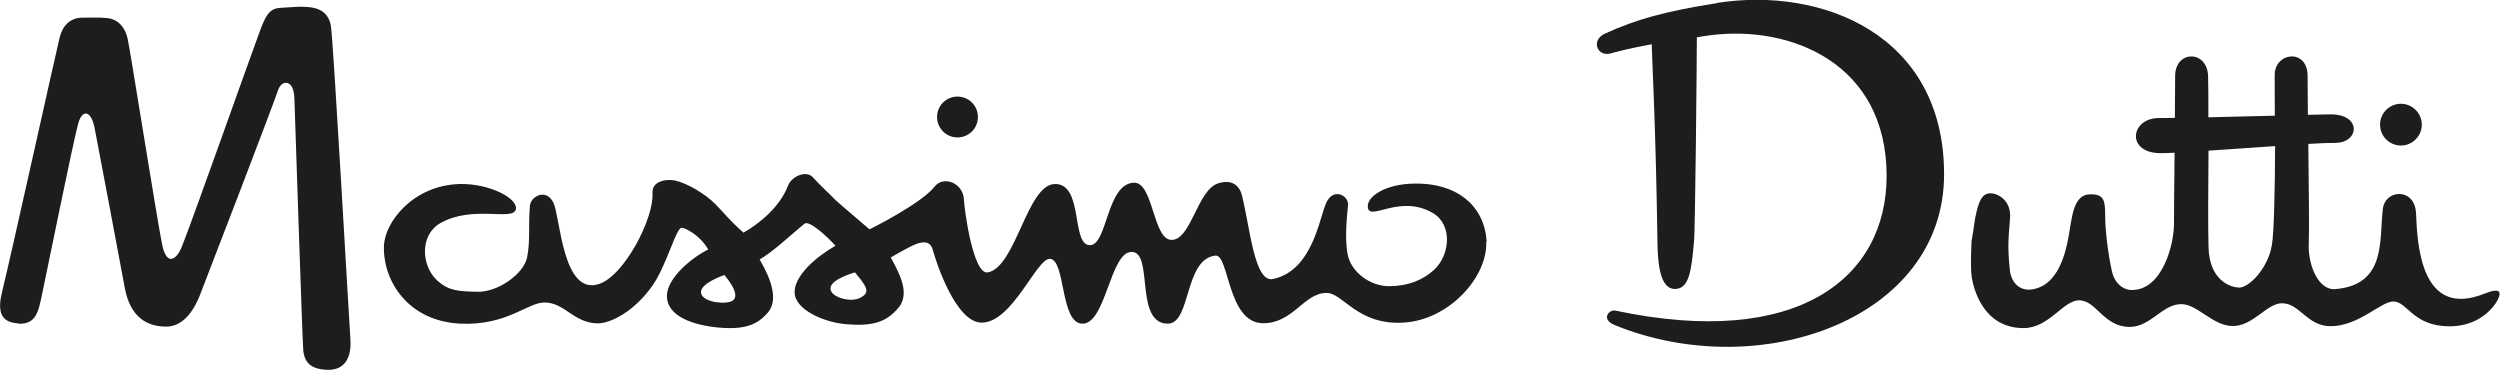
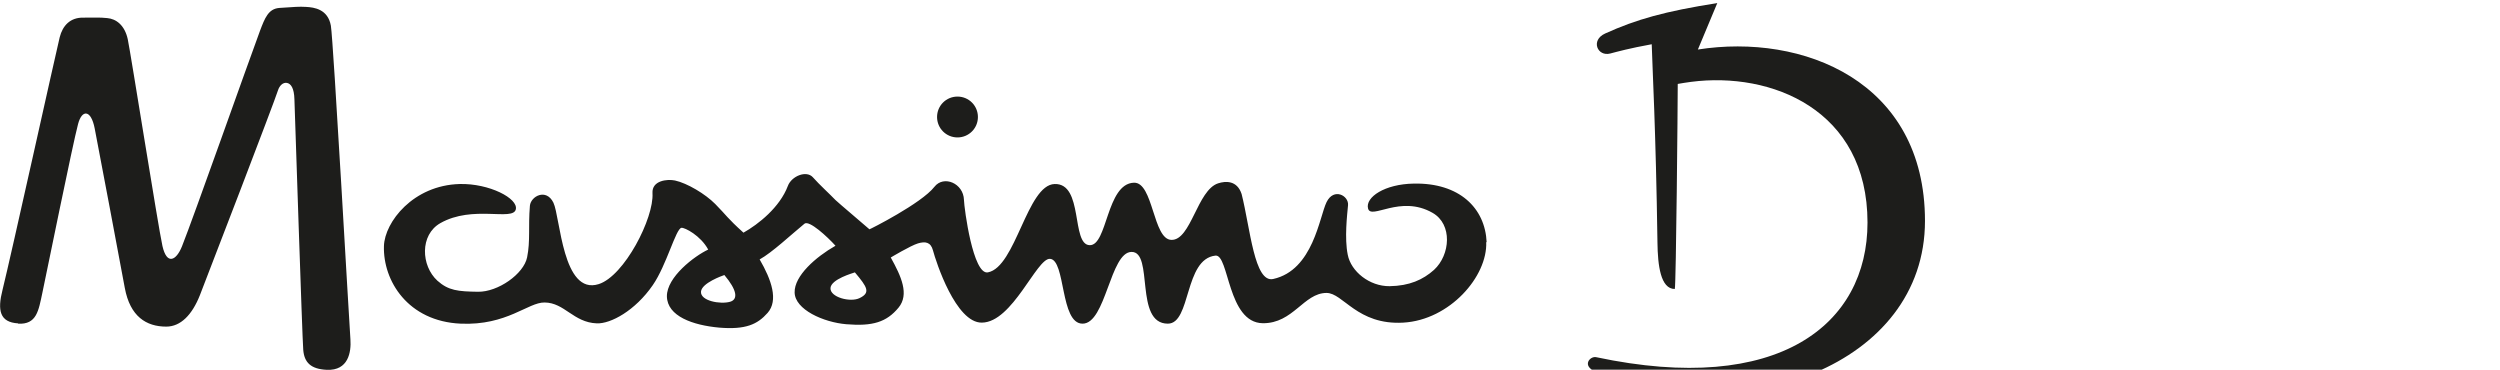
<svg xmlns="http://www.w3.org/2000/svg" id="Layer_2" viewBox="0 0 170.08 25.15">
  <defs>
    <style>.cls-1{fill:#1d1d1b;}</style>
  </defs>
  <g id="Layer_1-2">
-     <path class="cls-1" d="M116.83,.21c-3.57,.56-5.51,1.11-7.63,2.07-1.01,.46-.52,1.59,.35,1.36,.5-.13,1.28-.35,2.82-.63,.04,1.49,.28,5.79,.39,13.49,.02,1.55,.21,3.16,1.18,3.16s1.13-1.22,1.3-3.17c.09-.35,.2-12.68,.2-13.95h0c.29-.05,.59-.1,.9-.14,5.45-.71,12.01,1.88,12.01,9.57,0,6.92-6.02,11.8-18.46,9.16-.42-.09-1.01,.59-.03,.99,9.84,4.01,22.4-.39,22.4-10.26,0-9.53-8.34-12.78-15.45-11.66Z" />
-     <path class="cls-1" d="M152.31,19.56c-.52,0-2.01-.45-2.06-2.76-.04-1.51-.02-4.14,0-6.55,1.41-.09,3.03-.21,4.53-.31-.01,2.79-.07,5.87-.22,6.74-.26,1.55-1.53,2.89-2.24,2.89h0Zm16.73,.41c-4.37,1.77-4.59-3.42-4.67-5.43-.06-1.79-2.1-1.68-2.26-.33-.26,2.13,.26,5.17-3.25,5.46-1.13,.09-1.85-1.64-1.79-3.06,.04-.88,0-3.93-.03-6.82,.78-.05,1.43-.07,1.84-.07,1.62,0,1.82-1.94-.32-1.94-.25,0-.8,.01-1.55,.03-.01-1.02-.02-1.95-.02-2.65,0-1.89-2.28-1.63-2.24,0,0,.4,.01,1.42,.01,2.71-1.44,.03-3.08,.08-4.52,.11,0-1.27,0-2.3-.02-2.82-.07-1.78-2.24-1.74-2.24,0,0,.51-.01,1.58-.02,2.86-.44,0-.81,.01-1.09,.01-1.94,0-2.26,2.39,.13,2.39,.23,0,.55-.01,.94-.03-.02,2.02-.04,4.02-.04,4.86,0,1.35-.77,4.48-2.87,4.48-.58,0-1.18-.45-1.36-1.31-.23-1.06-.45-2.64-.45-3.74s-.1-1.47-1.03-1.46c-1.19,.01-1.23,1.68-1.49,3.04-.26,1.36-.8,2.88-2.03,3.32-1.23,.45-1.84-.39-1.93-1.16-.21-1.88-.05-2.54,.01-3.63,.07-1.1-.76-1.64-1.35-1.64s-.77,.63-.93,1.25c-.16,.61-.16,1.05-.34,1.98,0,.04-.1,1.81,.01,2.46,0,0,.41,3.48,3.52,3.48,1.75,0,2.69-1.89,3.79-1.89,1.17,0,1.66,1.81,3.44,1.81,1.42,0,2.22-1.55,3.51-1.55,1.1,0,2.14,1.49,3.51,1.49s2.32-1.55,3.33-1.55c1.23,0,1.7,1.56,3.32,1.56,1.91,0,3.41-1.68,4.26-1.68,.97,0,1.32,1.69,3.84,1.69,1.95,0,2.96-1.23,3.24-1.76,.3-.56,.23-.91-.88-.46Z" />
-     <path class="cls-1" d="M163.34,9.9c.78,0,1.42-.64,1.42-1.42s-.64-1.42-1.42-1.42-1.42,.63-1.42,1.42,.64,1.42,1.42,1.42Z" />
+     <path class="cls-1" d="M116.83,.21c-3.57,.56-5.51,1.11-7.63,2.07-1.01,.46-.52,1.59,.35,1.36,.5-.13,1.28-.35,2.82-.63,.04,1.49,.28,5.79,.39,13.49,.02,1.55,.21,3.16,1.18,3.16c.09-.35,.2-12.68,.2-13.95h0c.29-.05,.59-.1,.9-.14,5.45-.71,12.01,1.88,12.01,9.57,0,6.92-6.02,11.8-18.46,9.16-.42-.09-1.01,.59-.03,.99,9.84,4.01,22.4-.39,22.4-10.26,0-9.53-8.34-12.78-15.45-11.66Z" />
    <path class="cls-1" d="M63.75,7.96c0-.77,.62-1.39,1.39-1.39s1.39,.62,1.39,1.39-.62,1.39-1.39,1.39-1.39-.62-1.39-1.39Z" />
    <path class="cls-1" d="M58.48,20.28c-.63,.31-2.03-.06-1.98-.69,.05-.6,1.53-1.01,1.66-1.06,.85,1.01,1.08,1.38,.32,1.75h0Zm-8.81,.25c-.67,.19-2.03-.06-1.98-.69,.05-.59,1.45-1.08,1.59-1.13,.85,1.01,.96,1.65,.39,1.82h0Zm51.47-4.04c-.1-2.35-1.87-4.06-4.95-4-1.99,.03-3.31,.93-3.12,1.69,.2,.81,2.19-.96,4.39,.3,1.37,.78,1.21,2.86,.1,3.88-.75,.67-1.67,1.09-3.03,1.11-1.36,.01-2.62-1-2.84-2.14-.23-1.13-.04-2.71,.02-3.37,.06-.65-.97-1.21-1.46-.21-.49,1-.91,4.63-3.63,5.23-1.29,.29-1.56-3.45-2.15-5.78-.31-.94-1.09-.89-1.59-.73-1.43,.45-1.85,3.89-3.19,3.85-1.26-.03-1.22-3.94-2.55-3.89-1.88,.07-1.79,4.29-3.01,4.25-1.27-.04-.4-4.22-2.38-4.16-1.88,.05-2.64,5.65-4.54,6.01-1.01,.2-1.61-4.33-1.63-4.93-.03-1.13-1.38-1.7-2.01-.89-.88,1.13-4.4,2.9-4.42,2.89-.15-.14-2.14-1.82-2.31-1.99-.33-.35-1.11-1.06-1.54-1.55-.44-.49-1.45-.08-1.7,.59-.55,1.46-2.01,2.61-3.02,3.18-1.12-1.01-1.15-1.17-1.92-1.95-.67-.68-1.91-1.42-2.74-1.6-.53-.11-1.58,0-1.53,.86,.11,1.7-1.92,5.64-3.66,6.19-2.46,.78-2.61-4.56-3.08-5.54-.49-1-1.54-.44-1.6,.21-.12,1.44,.04,2.37-.19,3.51-.23,1.13-1.98,2.36-3.34,2.34-1.36-.02-2.01-.08-2.76-.75-1.12-1.02-1.21-3.12,.2-3.92,2.2-1.25,4.93-.12,5.13-.93,.19-.75-1.82-1.78-3.81-1.73-3.17,.08-5.11,2.59-5.16,4.22-.07,2.36,1.63,5.12,5.22,5.28,3.15,.14,4.59-1.46,5.71-1.44,1.36,.01,1.96,1.36,3.55,1.42,.94,.04,2.61-.86,3.81-2.6,.94-1.36,1.57-3.85,1.95-3.9,.22-.03,1.31,.53,1.82,1.48-.94,.44-2.82,1.87-2.81,3.18,.02,1.36,1.78,1.97,3.56,2.13,1.8,.15,2.6-.22,3.29-1,.75-.85,.27-2.25-.54-3.64,.84-.46,2.16-1.7,3.05-2.43,.32-.26,1.56,.89,2.11,1.5-1.34,.76-2.81,2.05-2.78,3.18,.02,1.16,1.96,2.03,3.52,2.16,1.8,.15,2.74-.15,3.55-1.13,.74-.9,.19-2.12-.53-3.41,0,0,1.35-.81,1.85-.96,.5-.15,.87-.09,1.02,.47,.21,.79,1.56,4.95,3.33,4.92,2.09-.02,3.72-4.39,4.63-4.34,1.08,.06,.68,4.42,2.22,4.41,1.59,0,1.87-4.87,3.33-4.88,1.53-.02,.17,4.88,2.47,4.88,1.59,0,1.1-4.4,3.24-4.63,.93-.1,.81,4.57,3.22,4.6,2.07,.02,2.78-2.05,4.33-2.06,1.13-.01,2.09,2.2,5.23,2.02,3.15-.18,5.74-3.14,5.64-5.49Z" />
    <path class="cls-1" d="M1.24,22c-1.27-.07-1.42-.9-1.07-2.27C.74,17.44,3.86,3.33,4.06,2.54c.2-.8,.72-1.35,1.59-1.34,1.21,0,1.04-.02,1.64,.03,.61,.05,1.19,.48,1.4,1.43,.2,.94,2.07,12.76,2.36,14.07,.3,1.33,.94,1,1.33,.03,.79-1.98,4.47-12.41,5.31-14.67,.33-.87,.57-1.49,1.31-1.55,1.09-.07,1.32-.1,1.83-.07,.54,.03,1.48,.15,1.68,1.28,.17,1,1.26,20.48,1.33,21.34,.06,.87-.14,2.13-1.6,2.07-1.1-.05-1.54-.5-1.61-1.36-.07-.87-.56-15.91-.6-17.04-.02-.77-.24-1.07-.51-1.12-.27-.05-.51,.19-.61,.51-.23,.75-4.78,12.58-5.31,13.93-.53,1.34-1.31,2.14-2.29,2.14-1.36,0-2.46-.69-2.82-2.63-.3-1.64-1.75-9.31-2.05-10.86-.25-1.29-.87-1.29-1.13-.29-.36,1.34-2.15,10.17-2.42,11.44-.27,1.27-.39,2.21-1.67,2.14Z" />
  </g>
</svg>